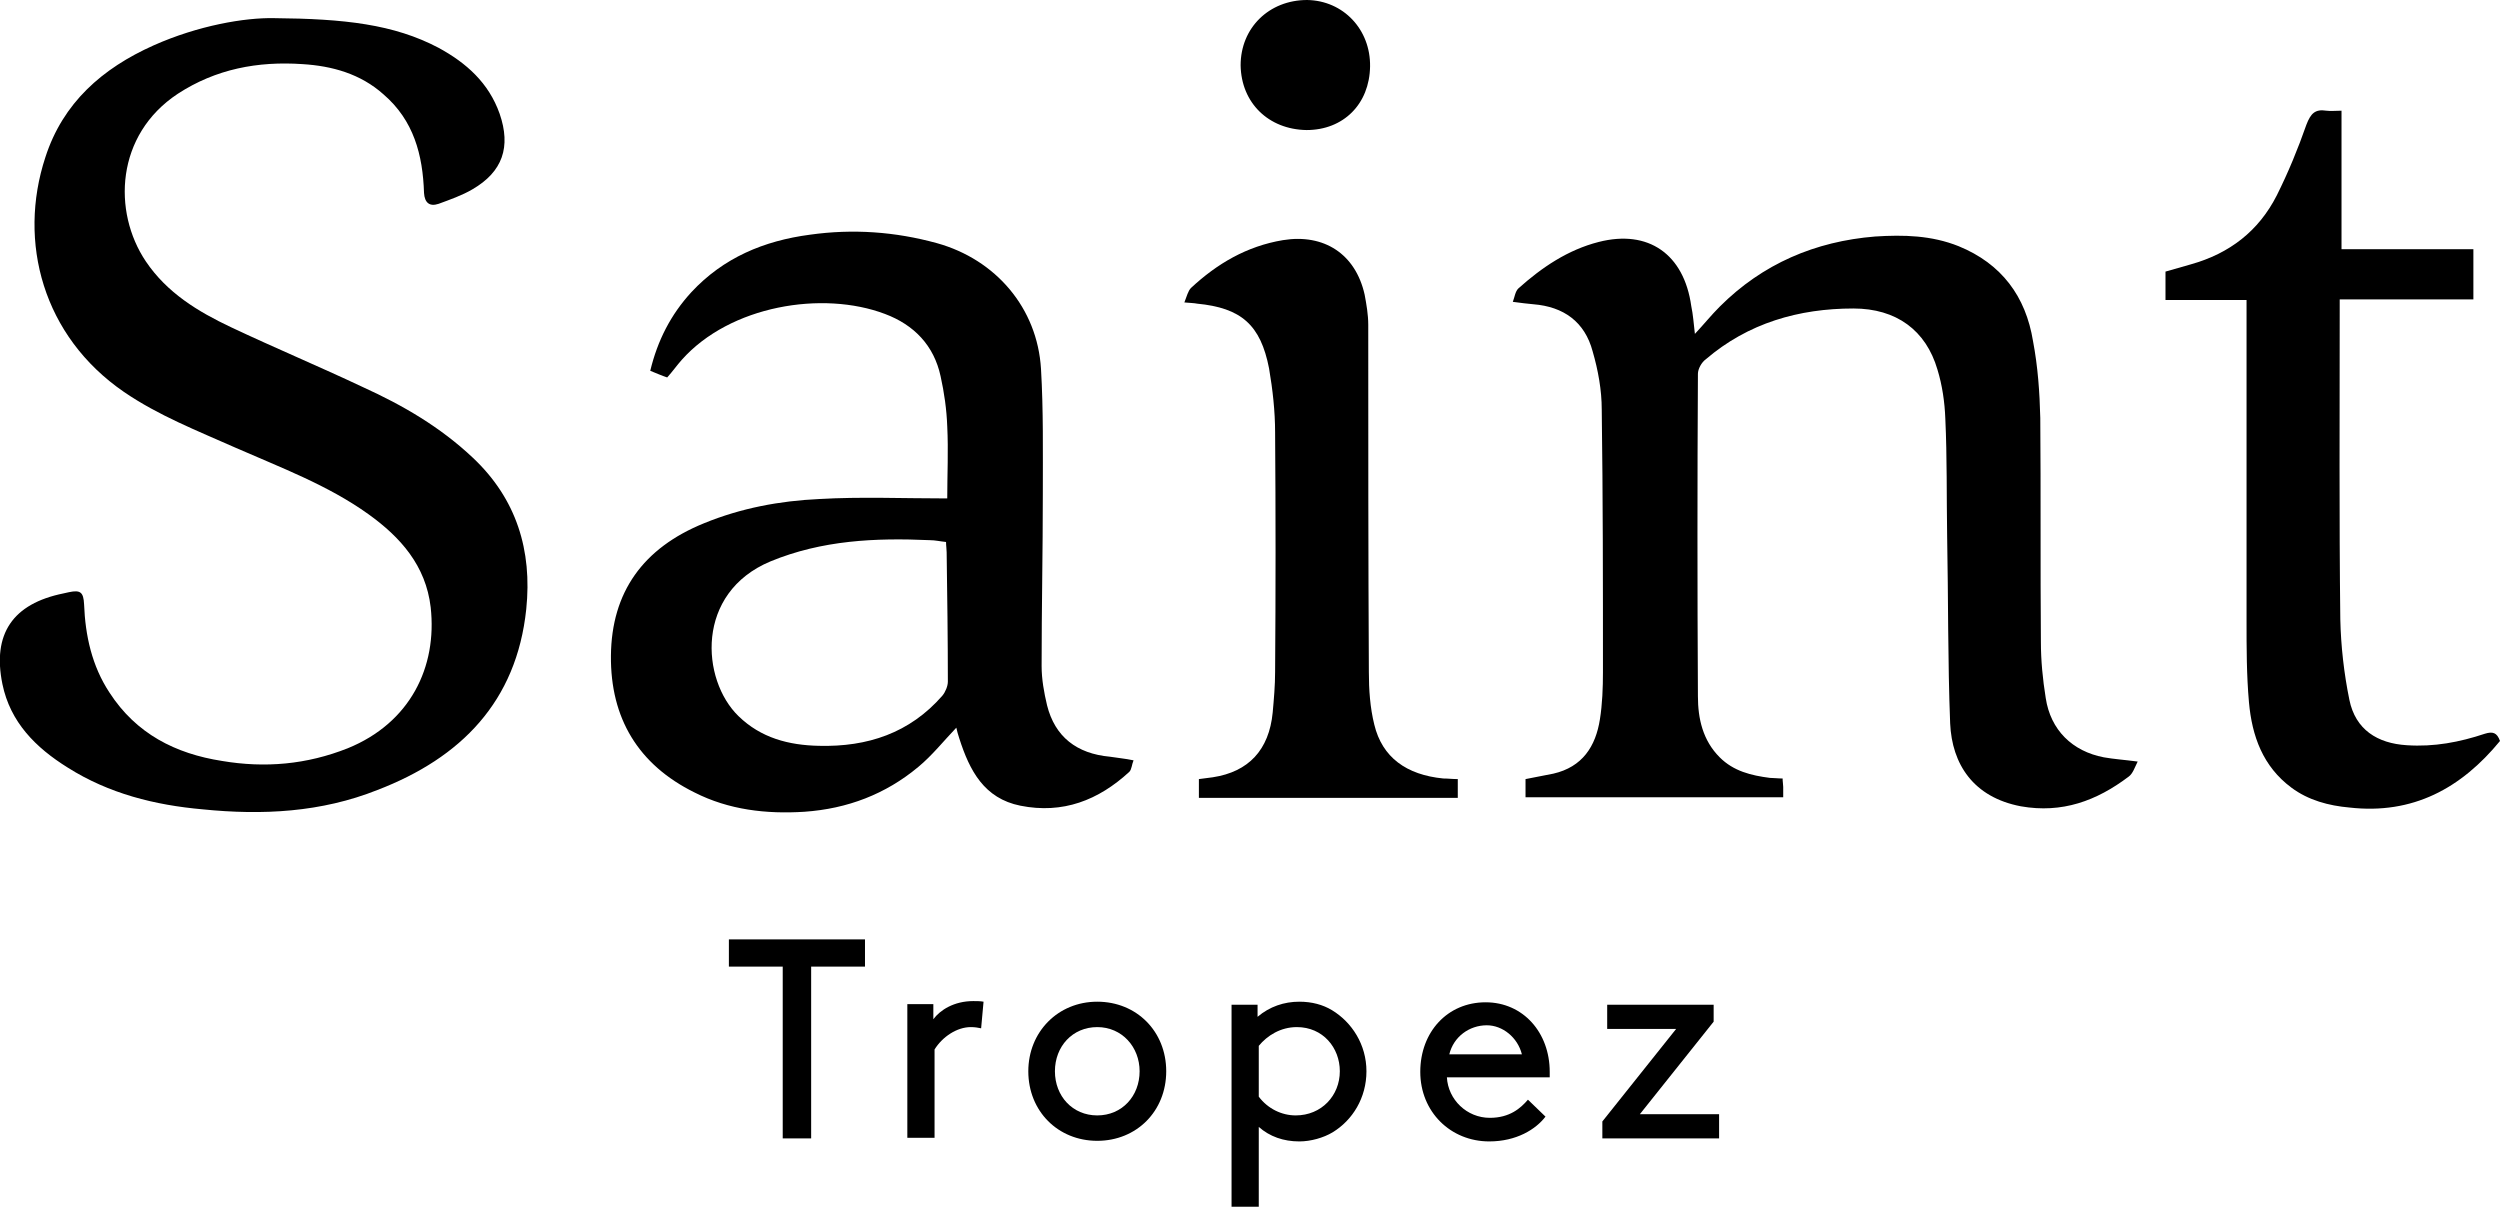
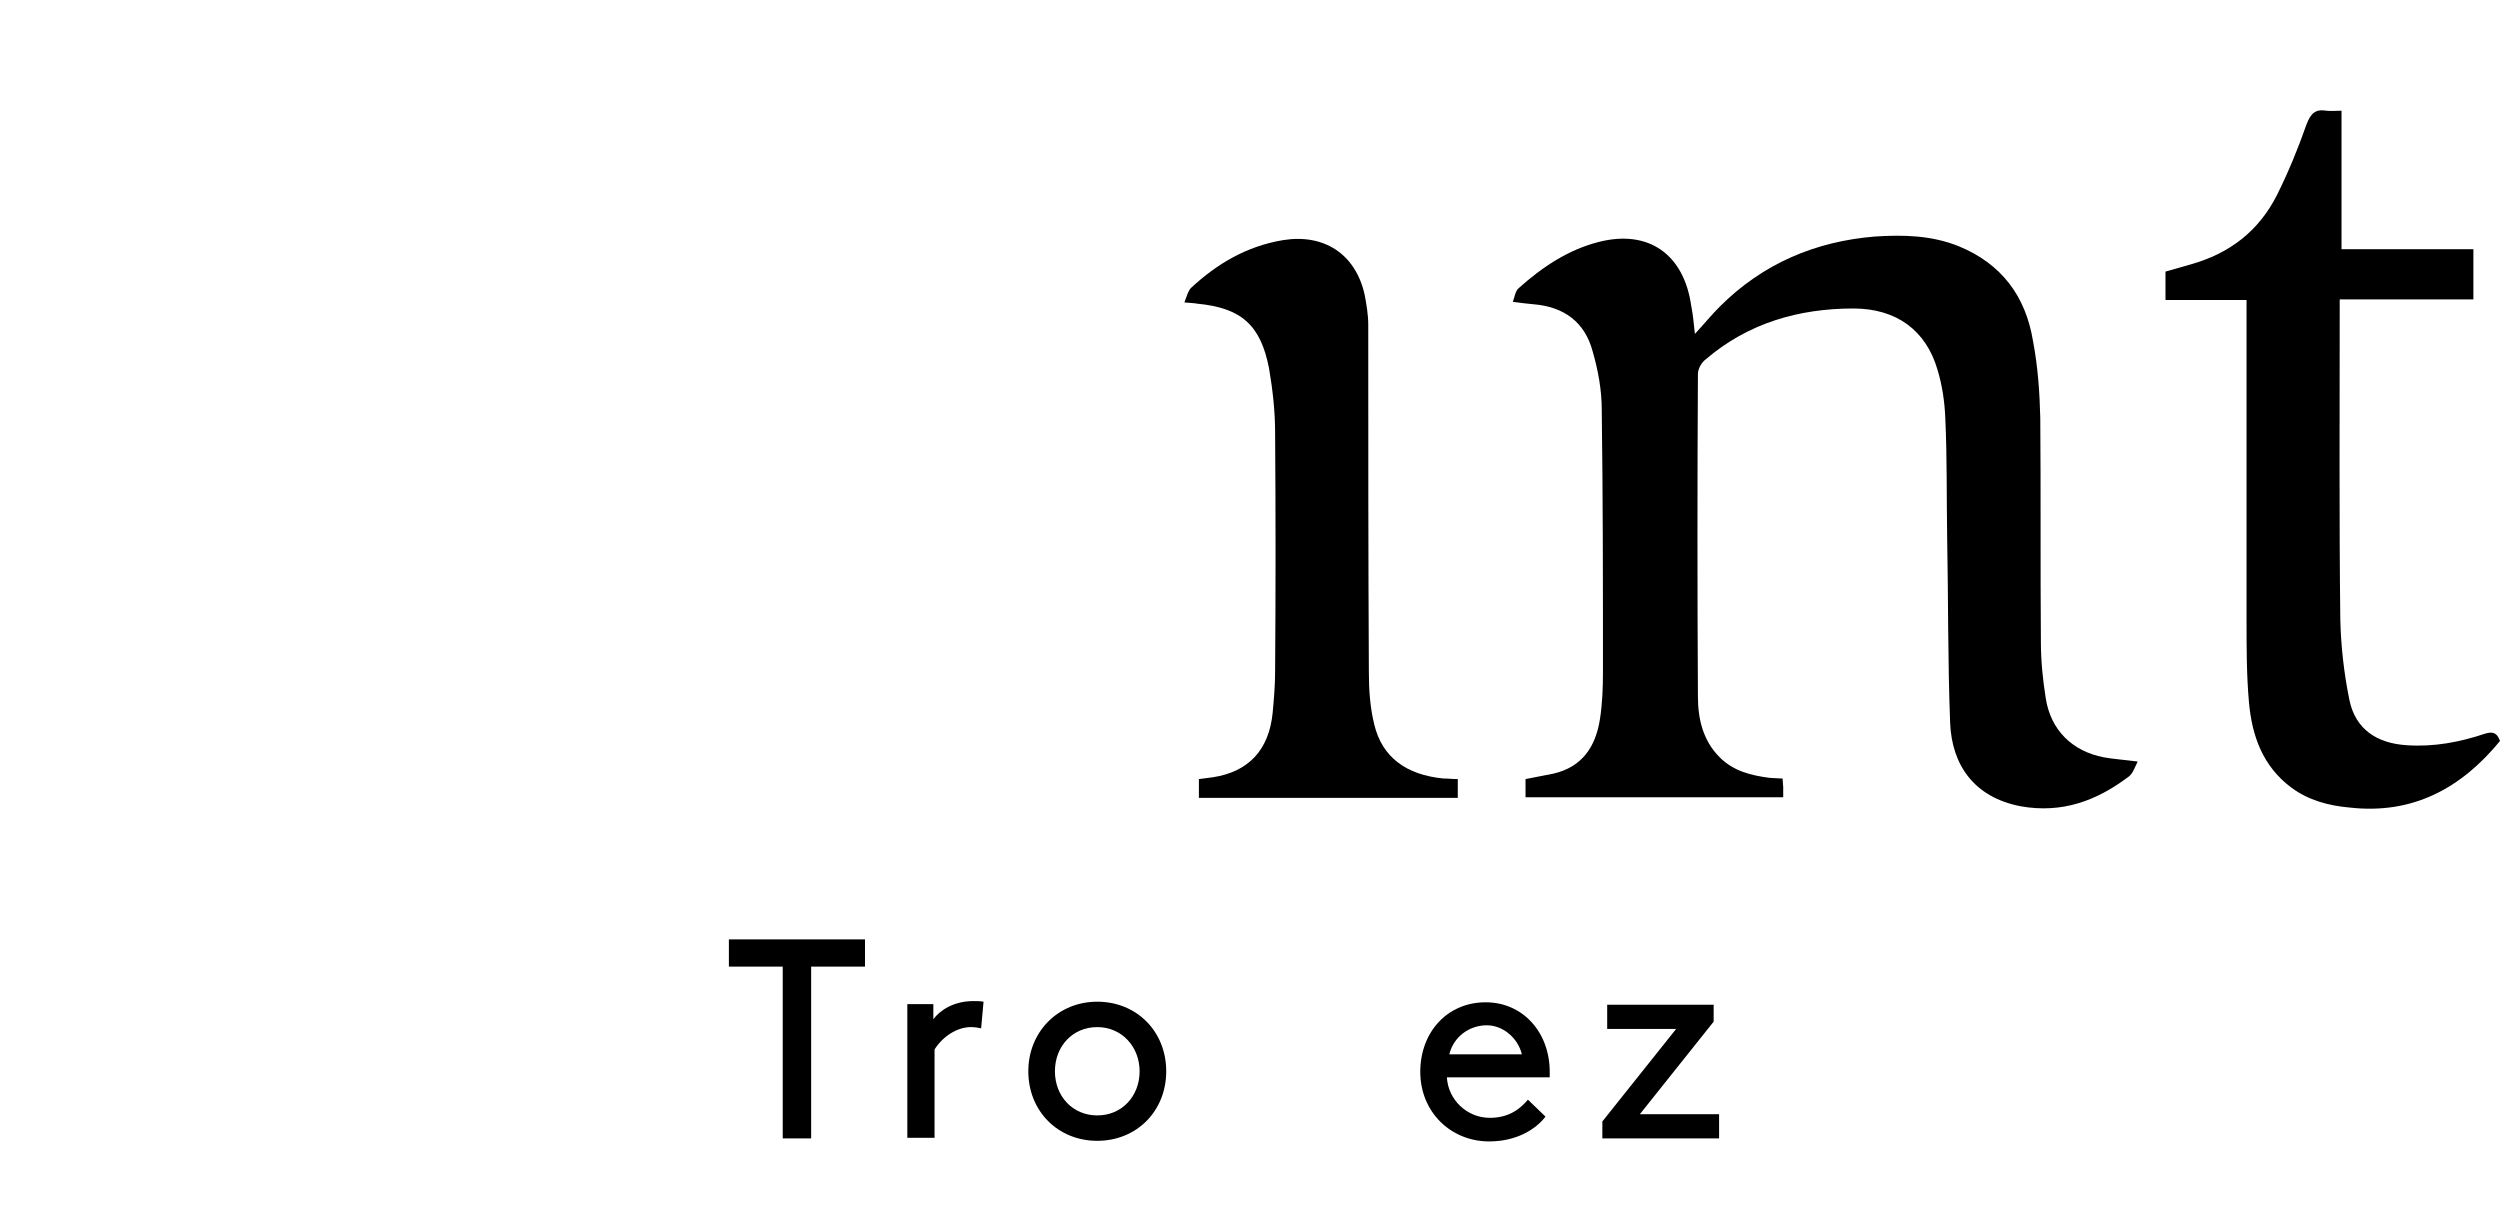
<svg xmlns="http://www.w3.org/2000/svg" version="1.1" id="Layer_1" x="0px" y="0px" viewBox="0 0 413.3 199.5" style="enable-background:new 0 0 413.3 199.5;" xml:space="preserve">
  <g>
-     <path d="M60,64c-7.2-3.4-14.6-6.5-21.8-9.9c-5.5-2.6-10.6-5.7-14.1-10.9c-5.5-8.2-5-20.9,5.3-27.7c6.3-4.1,13.2-5.4,20.6-4.9   c4.9,0.3,9.6,1.6,13.4,5c5,4.3,6.5,10,6.7,16.3c0.1,1.6,0.9,2.3,2.4,1.8c1.9-0.7,3.9-1.4,5.6-2.4c5-2.9,6.4-7,4.5-12.5   c-1.8-5.1-5.5-8.4-10.1-10.9C65.1,4,56.9,3.1,45.3,3c-4.8-0.1-12.5,1.2-19.9,4.5C16.9,11.3,10.4,17,7.5,26   c-4.6,14-0.4,29.6,13,38.8c5.7,3.9,12.1,6.4,18.4,9.2c7.5,3.3,15.3,6.2,22,11c5.3,3.8,9.5,8.5,10.3,15.4   c1.1,9.9-3.4,19.1-13.7,23.3c-6.8,2.7-13.7,3.3-20.8,2.1c-7.7-1.2-14.2-4.5-18.6-11.3c-2.9-4.4-4-9.4-4.2-14.6   c-0.1-2-0.6-2.4-2.5-2c-0.3,0.1-0.6,0.1-0.9,0.2c-8.4,1.7-11.8,6.7-10.1,15c1.3,6.3,5.5,10.5,10.8,13.8c6.8,4.3,14.4,6.2,22.3,6.9   c9.9,1,19.6,0.5,28.9-3.2c13.8-5.3,23-14.6,24.6-29.9c1-9.7-1.6-18.2-8.8-25C72.8,70.6,66.6,67,60,64z" />
    <path d="M338.2,115.4c-0.5-3.1-0.8-6.2-0.8-9.3c-0.1-12.3,0-24.7-0.1-37c-0.1-4.2-0.4-8.5-1.2-12.7c-1.2-7.4-5.2-12.8-12.3-15.7   c-4.5-1.8-9.1-1.9-13.8-1.6c-9.9,0.8-18.6,4.5-25.7,11.6c-1.4,1.4-2.6,2.9-4.1,4.5c-0.2-1.7-0.3-3.2-0.6-4.6   c-1.2-8.6-7.1-12.7-15.3-10.6c-5.1,1.3-9.4,4.2-13.3,7.7c-0.5,0.5-0.6,1.4-0.9,2.2c1.4,0.2,2.4,0.3,3.4,0.4c5,0.4,8.5,2.9,9.8,7.8   c0.9,3.1,1.5,6.4,1.5,9.6c0.2,14.5,0.2,28.9,0.2,43.4c0,2.6-0.1,5.3-0.5,7.8c-0.7,4.5-2.9,7.9-7.7,9c-1.5,0.3-3,0.6-4.6,0.9   c0,1.1,0,2.1,0,3c14.2,0,28.3,0,42.6,0c0-0.6,0-1.1,0-1.7c0-0.4-0.1-0.9-0.1-1.4c-0.8,0-1.5-0.1-2.1-0.1c-3.1-0.4-6-1.1-8.3-3.4   c-2.8-2.8-3.6-6.4-3.6-10.1c-0.1-17.8-0.1-35.6,0-53.3c0-0.8,0.6-1.9,1.3-2.4c7-6,15.4-8.4,24.4-8.4c7.1,0,12,3.6,13.9,10.1   c0.8,2.6,1.2,5.4,1.3,8.1c0.3,6.4,0.2,12.9,0.3,19.3c0.2,10.4,0.1,20.8,0.5,31.1c0.3,6.7,3.8,12.2,11.7,13.7   c6.8,1.2,12.5-0.9,17.8-4.9c0.7-0.5,1-1.5,1.5-2.5c-2.3-0.3-3.9-0.4-5.6-0.7C342.6,124.2,339,120.7,338.2,115.4z" />
    <path d="M410.8,121.3c-4.2,1.4-8.4,2.2-12.9,1.9c-4.9-0.3-8.5-2.6-9.5-7.5c-0.9-4.4-1.4-8.9-1.5-13.3c-0.2-16.9-0.1-33.8-0.1-50.7   c0-0.7,0-1.3,0-2.2c7.5,0,14.8,0,22.1,0c0-2.8,0-5.5,0-8.3c-7.3,0-14.4,0-21.8,0c0-7.7,0-15.3,0-22.9c-1,0-1.8,0.1-2.5,0   c-1.9-0.3-2.6,0.5-3.3,2.3c-1.4,4-3,7.9-4.9,11.7c-3,5.9-7.8,9.6-14.2,11.4c-1.4,0.4-2.8,0.8-4.2,1.2c0,1.6,0,3.1,0,4.7   c4.4,0,8.8,0,13.4,0c0,1,0,1.8,0,2.5c0,16.8,0,33.7,0,50.5c0,4.5,0,9,0.4,13.5c0.5,5.6,2.3,10.6,7,14.1c2.8,2.1,6.2,3,9.6,3.3   c10.5,1.2,18.5-3.2,24.9-11C412.8,121.1,412.1,120.9,410.8,121.3z" />
    <path d="M227.2,119.8c-0.7-2.8-0.9-5.8-0.9-8.7c-0.1-19.1-0.1-38.3-0.1-57.4c0-1.7-0.3-3.4-0.6-5c-1.5-6.7-6.7-10.1-13.5-9   c-6,1-10.9,3.9-15.2,7.9c-0.5,0.5-0.7,1.4-1.1,2.4c1.1,0.1,1.6,0.1,2.1,0.2c7.3,0.7,10.5,3.5,11.9,10.7c0.6,3.5,1,7.1,1,10.6   c0.1,13.2,0.1,26.4,0,39.6c0,2.2-0.2,4.5-0.4,6.7c-0.6,6.2-4,9.8-9.9,10.7c-0.8,0.1-1.6,0.2-2.3,0.3c0,1.2,0,2.1,0,3.1   c14.3,0,28.5,0,42.8,0c0-1,0-2,0-3.1c-0.9,0-1.6-0.1-2.4-0.1C232.5,128.1,228.5,125.2,227.2,119.8z" />
-     <path d="M216,21.5c6.1,0,10.4-4.3,10.5-10.5c0.1-6.1-4.4-10.9-10.4-11c-6.3,0-11,4.6-11,10.8C205.2,17,209.7,21.4,216,21.5z" />
    <g>
-       <path d="M183.5,125.1c-5.5-0.5-9.1-3.3-10.4-8.5c-0.5-2.1-0.9-4.3-0.9-6.5c0-9.5,0.2-19,0.2-28.5c0-6.9,0.1-13.8-0.3-20.6    c-0.6-10.1-7.5-18.1-17.2-20.8c-6.9-1.9-13.9-2.4-21-1.4c-7.6,1-14.3,3.8-19.6,9.5c-3.4,3.7-5.6,8-6.8,13c1,0.4,1.9,0.8,2.8,1.1    c0.9-1,1.6-2,2.4-2.9c8-9,23.3-11.5,33.6-7.6c4.8,1.8,8.1,5.2,9.2,10.3c0.6,2.7,1,5.5,1.1,8.3c0.2,4,0,8,0,11.9    c-7.3,0-14.3-0.3-21.2,0.1c-6.5,0.3-12.9,1.5-19,4c-10.1,4.1-15.3,11.4-15.4,21.9c-0.1,10.3,4.5,18,13.8,22.6    c5.7,2.9,11.9,3.6,18.2,3.2c7.1-0.5,13.4-2.9,18.8-7.4c2.3-1.9,4.2-4.3,6.3-6.5c0.1,0.5,0.3,1.2,0.5,1.8    c1.7,5.3,4.1,9.9,10.1,11.1c7,1.4,12.9-0.9,18-5.6c0.4-0.4,0.4-1.2,0.7-1.9C186,125.4,184.7,125.3,183.5,125.1z M155.8,115    c-5.4,6.2-12.4,8.5-20.4,8.3c-5-0.1-9.6-1.3-13.3-4.9c-6.2-6-7.2-20.4,5.3-25.6c8.5-3.5,17.3-3.9,26.3-3.5c0.9,0,1.7,0.2,2.7,0.3    c0,0.6,0.1,1.2,0.1,1.7c0.1,7.1,0.2,14.3,0.2,21.4C156.7,113.4,156.3,114.4,155.8,115z" />
-     </g>
+       </g>
  </g>
  <g>
    <path d="M120.4,155.3H143v4.5h-8.9v28.4h-4.7v-28.4h-8.9v-4.5H120.4z" />
    <path d="M162.2,170c-0.5-0.1-1-0.2-1.7-0.2c-2.3,0-4.7,1.6-6,3.7v14.6H150V166h4.3v2.5c1.1-1.5,3.4-3,6.6-3c0.5,0,1.2,0,1.7,0.1   L162.2,170z" />
    <path d="M181.4,165.6c6.5,0,11.4,4.9,11.4,11.5s-4.9,11.5-11.4,11.5s-11.4-4.9-11.4-11.5C170,170.6,174.9,165.6,181.4,165.6z    M181.4,184.4c4.1,0,7-3.2,7-7.3c0-4-2.9-7.3-7-7.3s-7,3.2-7,7.3S177.3,184.4,181.4,184.4z" />
-     <path d="M208.1,199.5h-4.5v-33.4h4.3v2c2-1.7,4.4-2.5,6.9-2.5c2.1,0,3.9,0.5,5.4,1.4c3.3,2,5.7,5.7,5.7,10.1   c0,4.4-2.3,8.1-5.6,10.1c-1.5,0.9-3.6,1.5-5.5,1.5c-2.6,0-4.9-0.8-6.7-2.4L208.1,199.5L208.1,199.5z M208.1,181.3   c1.5,2,3.8,3.1,6.1,3.1c4.3,0,7.3-3.3,7.3-7.3c0-3.9-2.8-7.3-7.1-7.3c-2.7,0-4.9,1.4-6.3,3.1V181.3z" />
    <path d="M239.2,178.1c0.2,3.7,3.3,6.7,7.1,6.7c3.3,0,5.1-1.6,6.3-3l2.9,2.8c-1.6,2.1-4.8,4.1-9.3,4.1c-6.4,0-11.4-4.9-11.4-11.5   s4.5-11.5,10.8-11.5c6.2,0,10.6,5,10.6,11.5c0,0.2,0,0.5,0,0.9H239.2z M239.6,174.3h12c-0.7-2.8-3.2-4.8-5.8-4.8   C242.9,169.5,240.3,171.4,239.6,174.3z" />
    <path d="M277.1,170.1h-11.4v-4h17.6v2.8l-12.2,15.3h13.1v4h-19.3v-2.8L277.1,170.1z" />
  </g>
</svg>